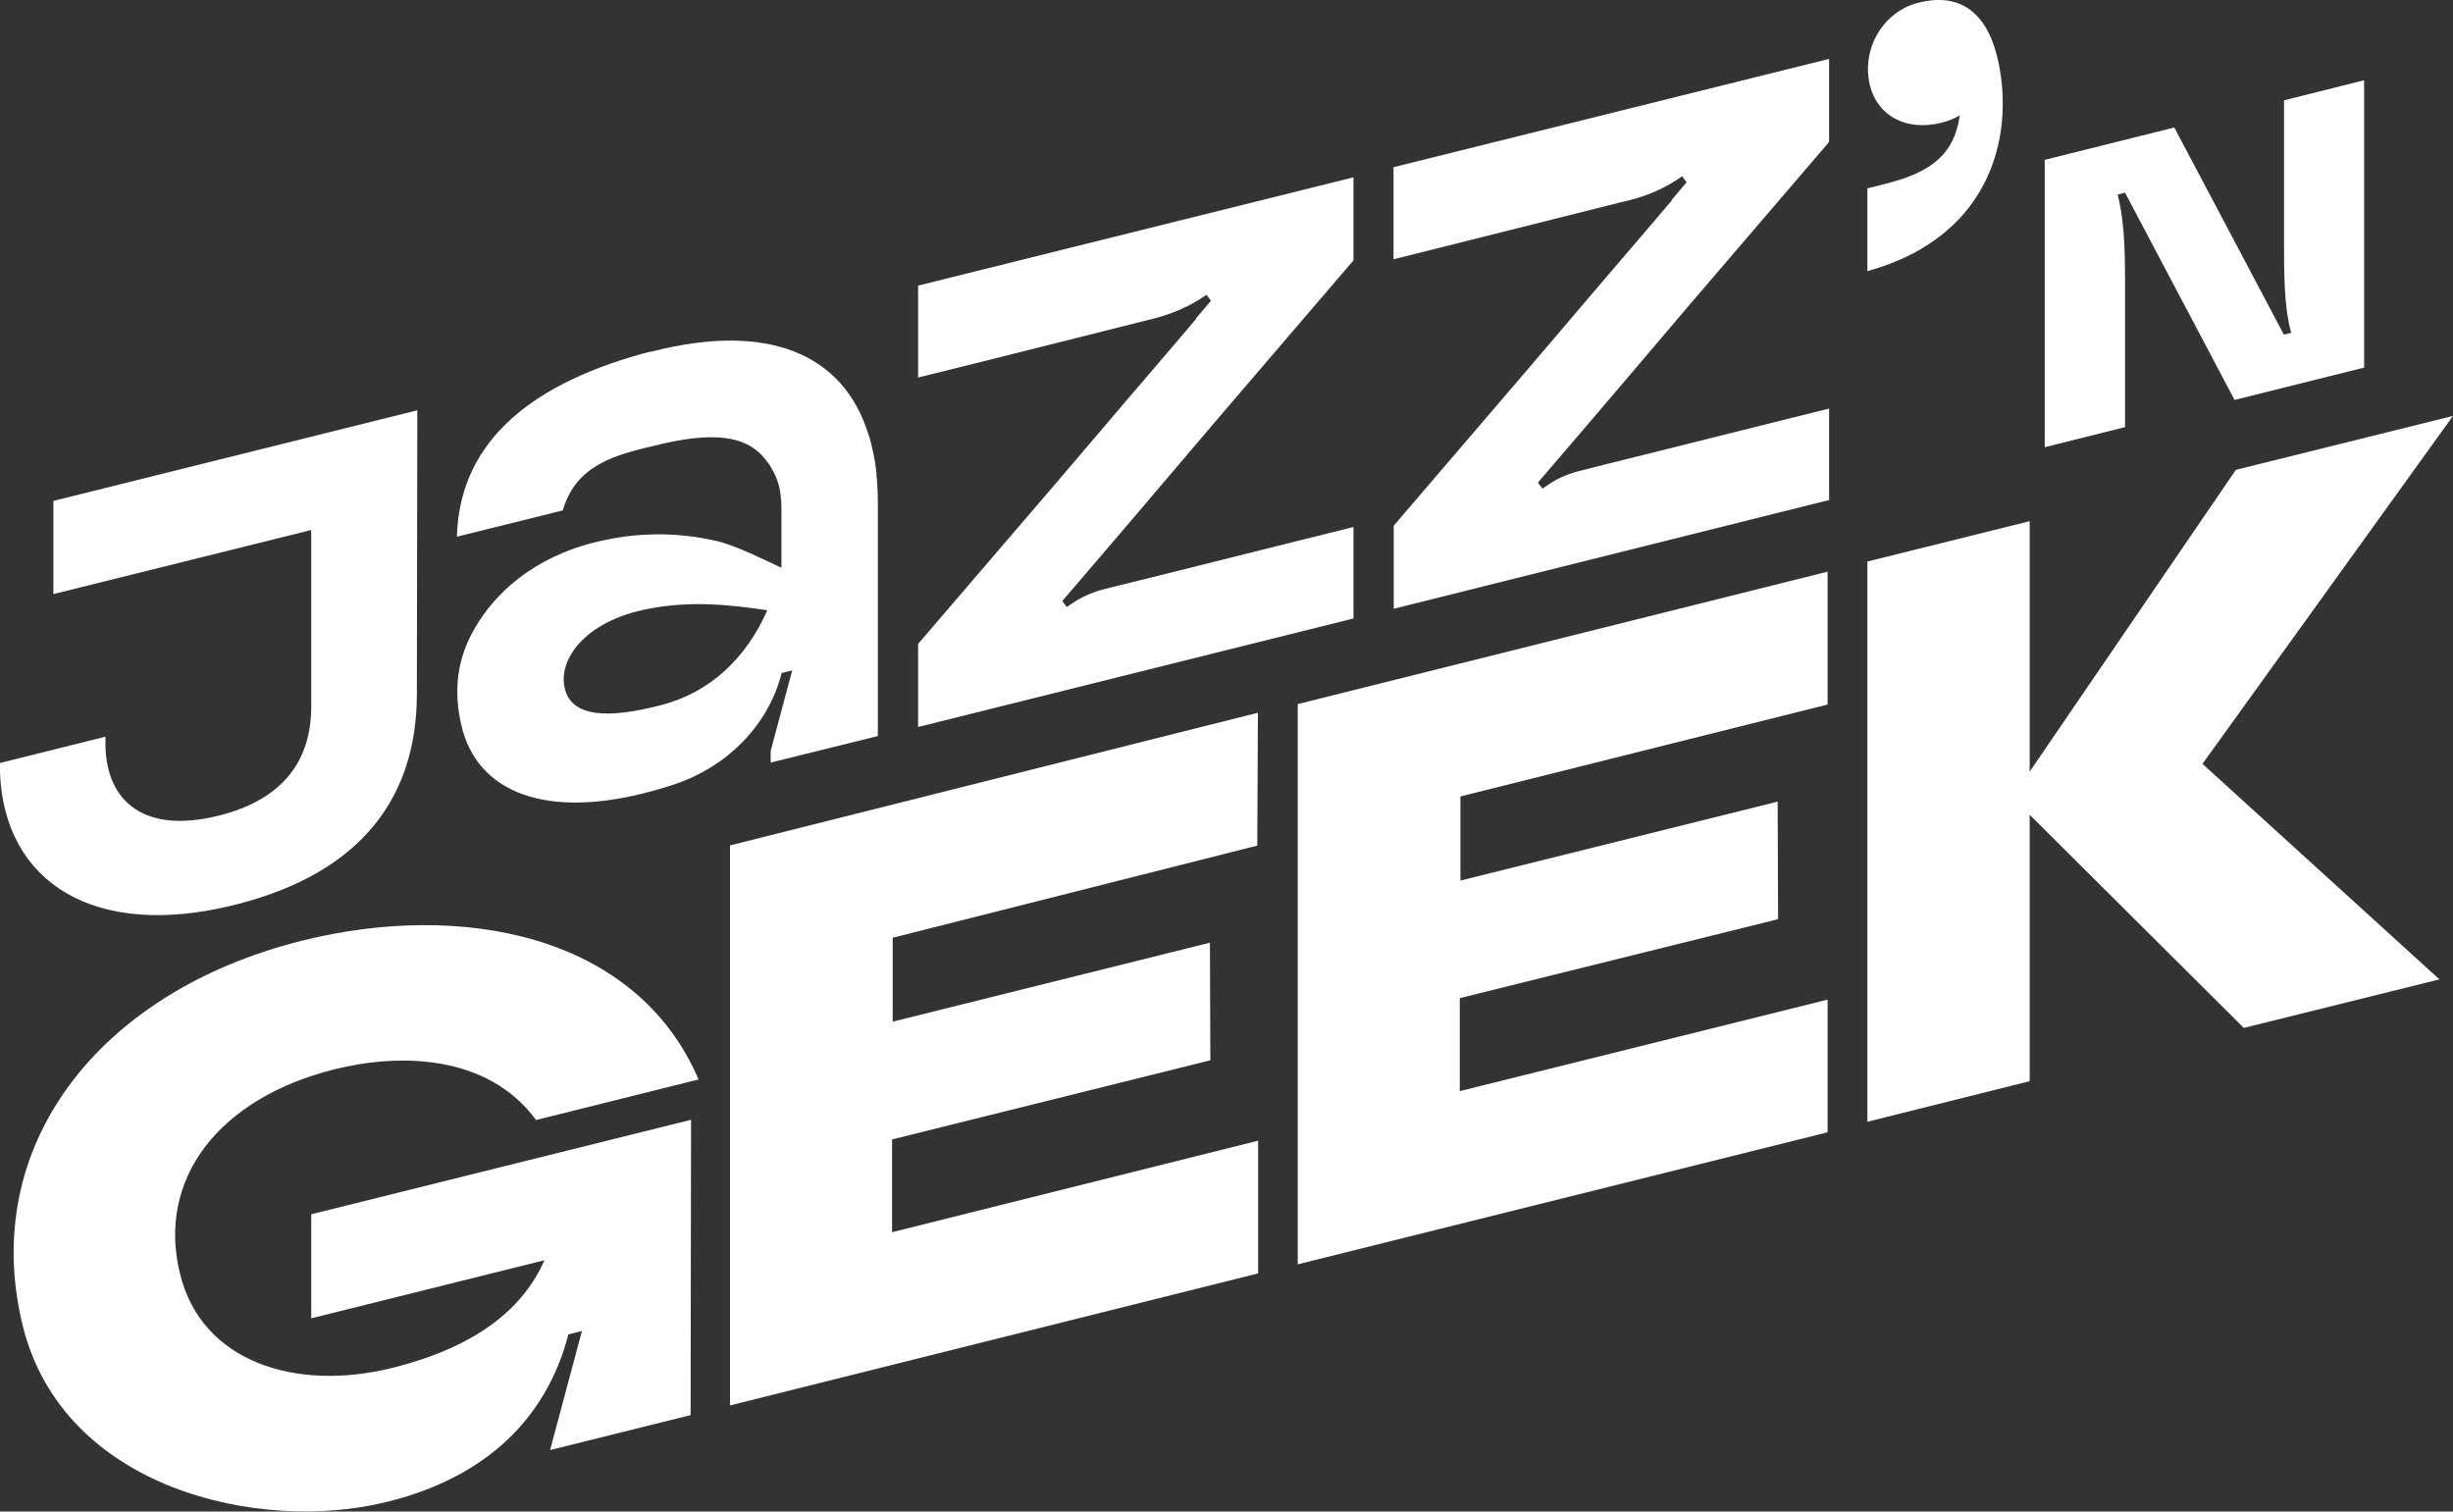
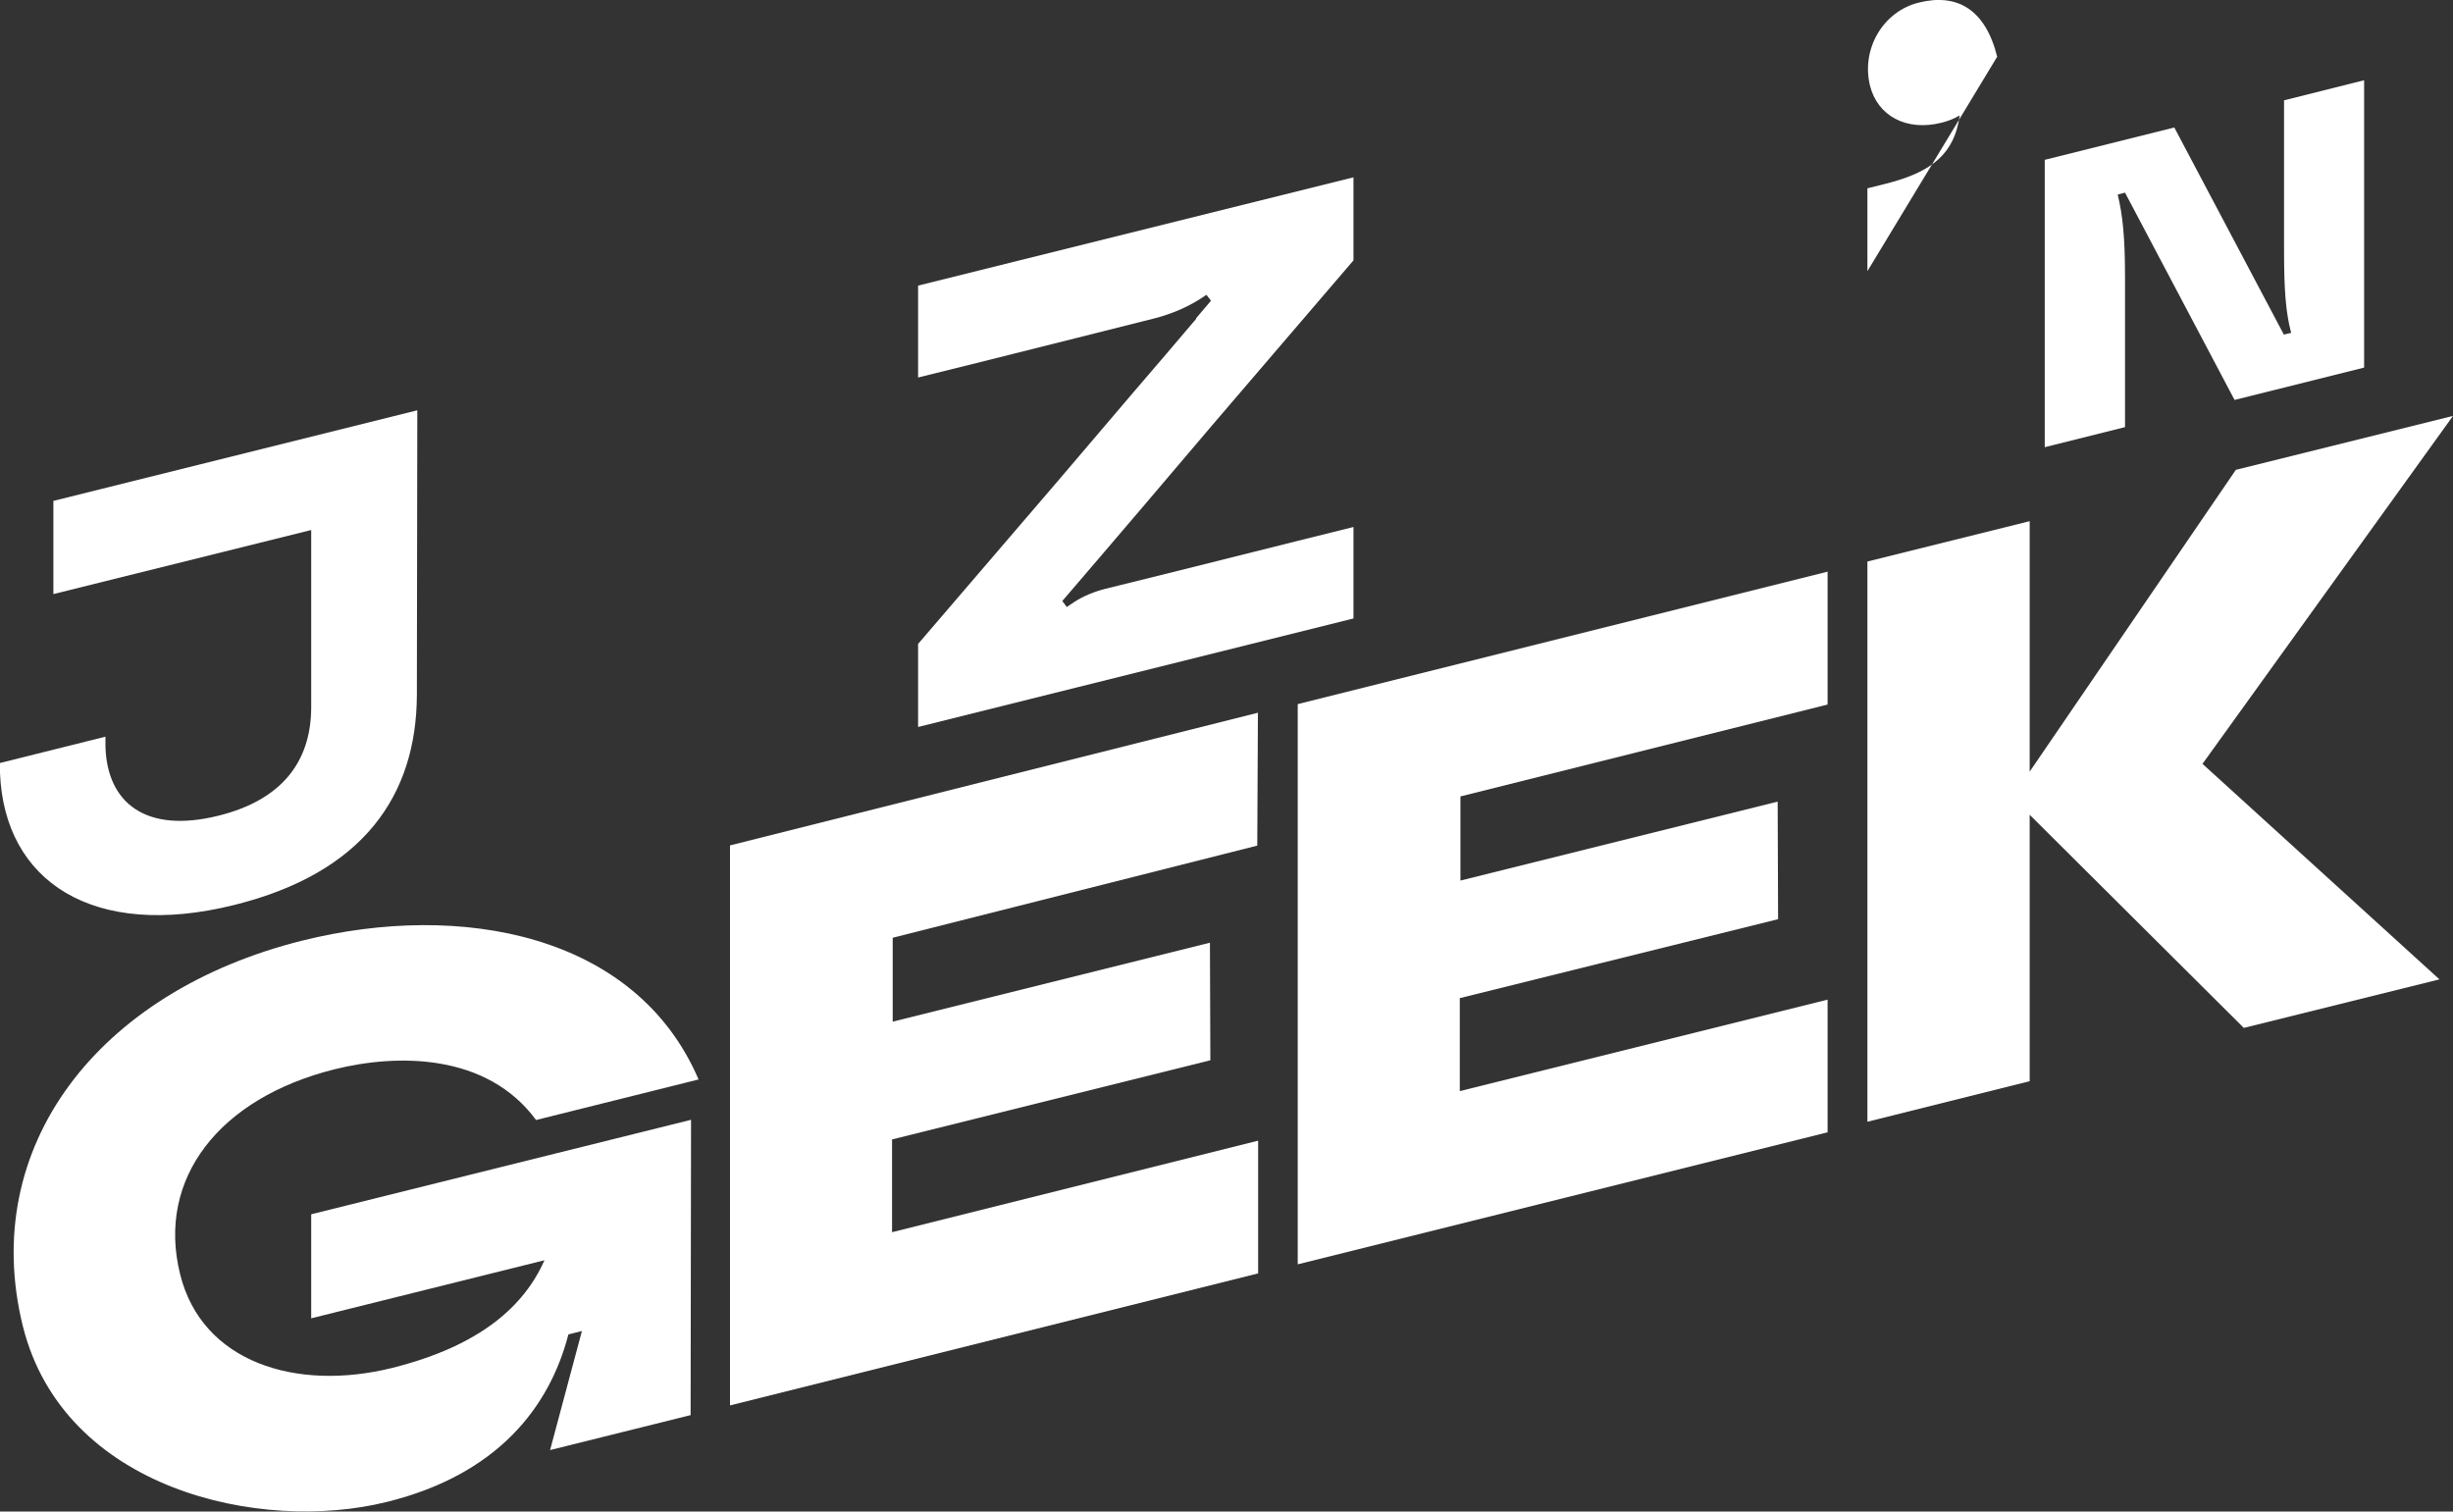
<svg xmlns="http://www.w3.org/2000/svg" width="370" height="228" viewBox="0 0 370 228" fill="none">
  <rect x="0" y="0" width="370" height="228" fill="#333333" stroke="none" />
  <g clip-path="url(#clip0_330_414)">
    <path d="M8.051 75.555V89.612L46.94 79.948V106.825C46.875 114.895 42.525 120.654 32.981 123.03C21.912 125.795 16.166 121.045 15.906 112.65V111.12L0 115.09V116.587C0.649 132.954 14.024 141.804 35.351 136.501C54.828 131.652 62.814 119.971 62.879 104.84L62.944 61.889L8.051 75.555Z" fill="white" />
    <path d="M167.146 82.584L172.34 76.499L183.182 63.744L204.152 39.274V26.747L138.482 43.081V56.943L147.279 54.763L162.601 50.923L172.437 48.45L173.866 48.093C176.755 47.377 179.514 46.205 181.949 44.481H181.981L182.663 45.359L180.423 47.995V48.093L175.911 53.396L170.392 59.839L159.777 72.301L138.482 97.129V109.656L204.152 93.289V79.493L195.777 81.575L178.735 85.838L170.879 87.79L166.789 88.799C165.101 89.222 163.478 89.872 162.017 90.816C161.627 91.076 161.27 91.304 160.913 91.564L160.232 90.653L162.244 88.311L167.146 82.584Z" fill="white" />
-     <path d="M238.887 64.72L244.081 58.635L254.923 45.88L275.893 21.411V8.883L210.19 25.218V39.112L234.342 33.059L244.178 30.587L245.574 30.261C248.495 29.545 251.255 28.341 253.689 26.617C253.689 26.617 253.722 26.617 253.722 26.584L254.403 27.495L252.164 30.131V30.229L247.651 35.532L242.133 41.975L231.518 54.438L210.223 79.297V91.825L275.893 75.425V61.629L267.518 63.711L250.476 67.974L242.62 69.926L238.53 70.967C236.842 71.358 235.186 72.009 233.725 72.985C233.368 73.213 233.011 73.473 232.654 73.701L231.972 72.79L233.985 70.447L238.887 64.72Z" fill="white" />
-     <path d="M301.246 8.558C299.46 1.367 295.176 -1.041 289.43 0.39C284.074 1.692 280.698 7.354 282.061 12.918C283.197 17.441 287.482 19.849 292.838 18.515C293.65 18.319 294.656 17.962 295.598 17.408C294.818 23.038 291.605 25.901 284.528 27.691L281.671 28.406V40.901C301.408 35.402 303.81 18.97 301.246 8.558Z" fill="white" />
+     <path d="M301.246 8.558C299.46 1.367 295.176 -1.041 289.43 0.39C284.074 1.692 280.698 7.354 282.061 12.918C283.197 17.441 287.482 19.849 292.838 18.515C293.65 18.319 294.656 17.962 295.598 17.408C294.818 23.038 291.605 25.901 284.528 27.691L281.671 28.406V40.901Z" fill="white" />
    <path d="M344.517 15.131V37.908C344.517 43.732 344.777 47.181 345.589 50.208L344.485 50.468L327.962 19.23L308.42 24.111V67.453L320.528 64.427V41.65C320.528 35.825 320.171 32.376 319.424 29.35L320.528 29.057L337.051 60.327L356.593 55.446V12.104L344.517 15.131Z" fill="white" />
    <path d="M46.972 198.845L82.129 190.092C79.11 196.893 72.585 202.978 59.178 206.329C44.667 209.941 30.449 205.483 27.171 192.207C23.567 177.76 33.111 165.623 50.446 161.295C59.957 158.92 73.429 158.855 80.862 168.942L105.371 162.825C95.925 140.796 69.436 135.947 45.641 141.87C14.673 149.581 -3.214 173.074 3.441 200.017C9.576 224.681 39.246 231.319 58.399 226.536C75.084 222.403 82.908 212.219 85.732 201.286L87.777 200.765L82.972 218.726L104.17 213.455L104.235 168.909L46.94 183.161V198.845H46.972Z" fill="white" />
    <path d="M189.739 172.066L134.554 185.862V171.87L182.565 159.929L182.501 142.195L134.652 154.104V141.447L189.642 127.552L189.739 107.508L110.111 127.52V211.991L189.772 192.077V172.066H189.739Z" fill="white" />
    <path d="M275.666 86.228L195.745 106.207V190.71L275.666 170.797V150.785L220.189 164.582V150.557L268.2 138.648L268.135 120.914L220.286 132.824V120.134L275.666 106.272V86.228Z" fill="white" />
    <path d="M370 62.735L337.246 70.87L306.148 116.392V78.614L281.671 84.699V169.202L306.148 163.085V122.899L338.447 155.048L367.955 147.727L332.214 115.22L370 62.735Z" fill="white" />
-     <path d="M132.217 71.553C132.087 70.219 131.892 68.982 131.6 67.778C131.503 67.29 131.373 66.802 131.243 66.314C131.178 66.054 131.081 65.761 130.984 65.501C127.185 53.299 115.791 48.613 98.522 52.973C98.035 53.038 97.58 53.169 97.093 53.299C78.363 58.44 69.274 67.844 68.916 80.957L84.888 76.987C85.797 73.961 87.42 71.651 90.569 69.926C92.808 68.657 95.86 67.876 99.95 66.933C108.942 64.85 113.162 66.282 115.499 69.373C115.824 69.763 116.116 70.154 116.343 70.577C117.09 71.911 117.869 73.343 117.869 76.824V85.642C115.467 84.536 111.052 82.291 108.098 81.608C105.404 80.989 102.482 80.599 99.366 80.599C96.249 80.599 93.198 80.957 89.854 81.77C80.311 84.113 74.63 89.579 71.676 94.656C68.787 99.536 68.43 104.45 69.598 109.428C72 119.711 82.615 123.648 98.392 119.32C99.658 118.962 100.794 118.637 101.898 118.246C109.591 115.643 115.824 109.526 117.869 101.651C117.869 101.619 117.869 101.554 117.869 101.521L119.492 101.131L116.246 113.268V115.025L132.412 111.023V76.011C132.412 74.449 132.347 72.952 132.185 71.553H132.217ZM99.788 106.337C91.607 108.485 86.186 108.159 85.18 103.799C84.174 99.602 88.069 93.679 97.84 91.825C104.235 90.588 110.078 91.207 115.726 92.052C112.61 99.244 107.027 104.482 99.788 106.337Z" fill="white" />
  </g>
  <defs>
    <clipPath id="clip0_330_414">
      <rect width="370" height="228" fill="white" />
    </clipPath>
  </defs>
</svg>